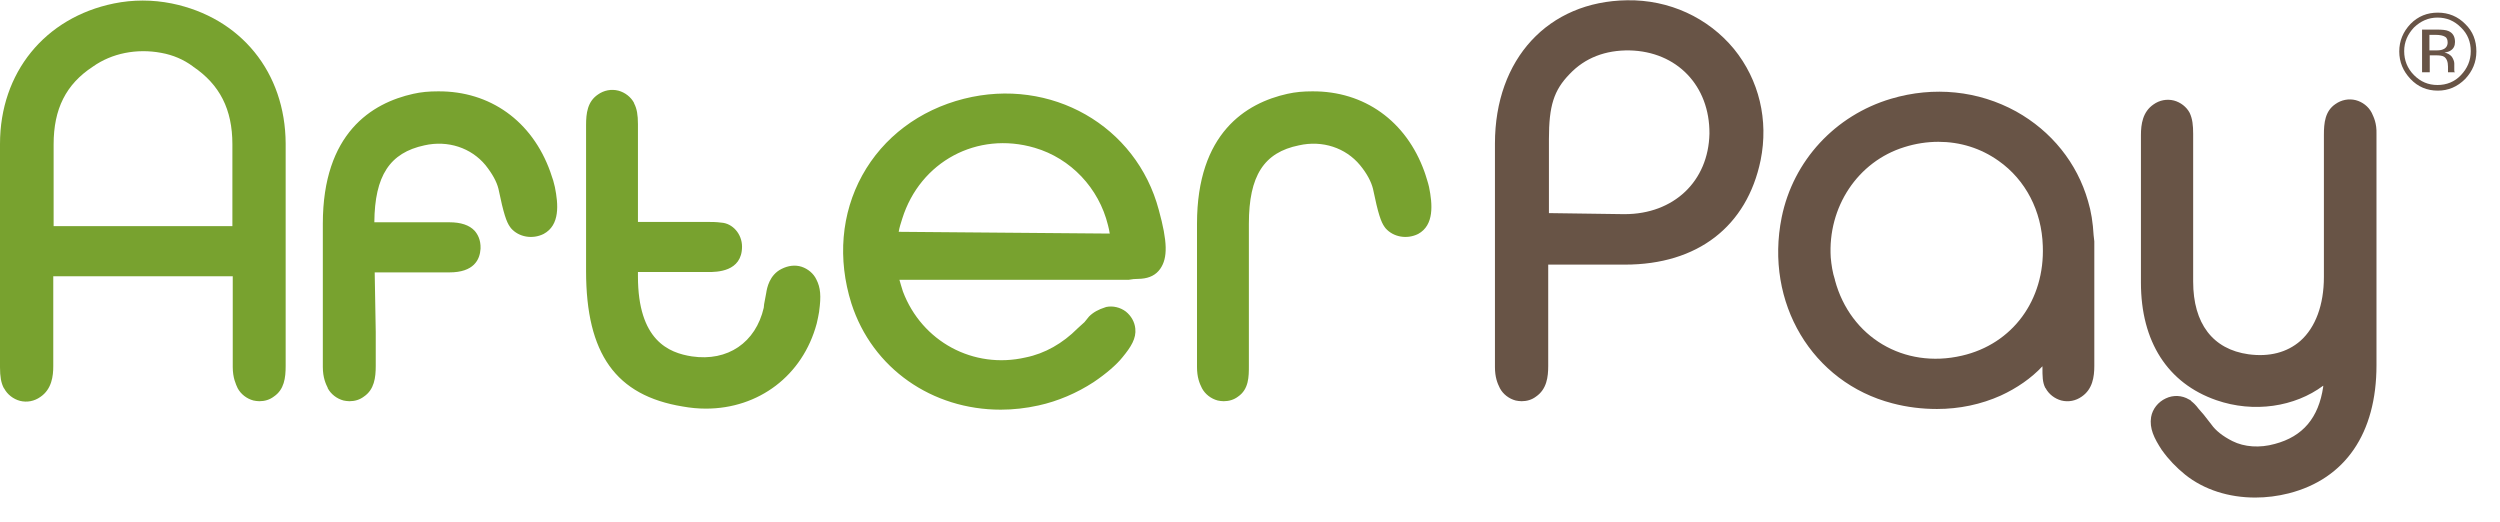
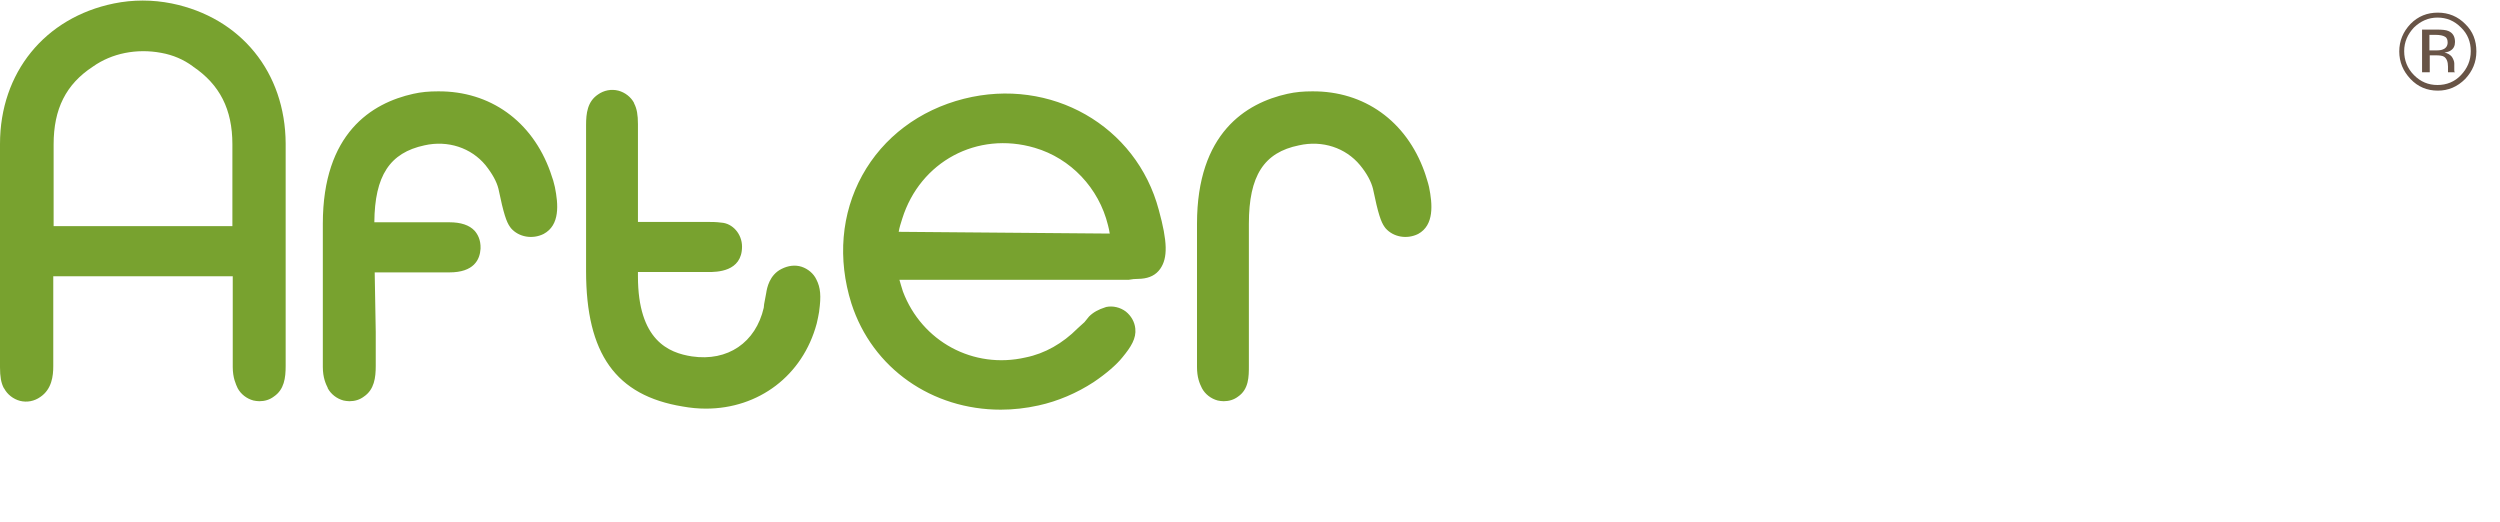
<svg xmlns="http://www.w3.org/2000/svg" width="91px" height="19px" viewBox="0 0 91 19" version="1.1">
  <title>afterpay</title>
  <desc>Created with Sketch.</desc>
  <g id="Symbols" stroke="none" stroke-width="1" fill="none" fill-rule="evenodd">
    <g id="Payment-providers" transform="translate(-1023, -41)" fill-rule="nonzero">
      <g id="Group-2" transform="translate(323, 33)">
        <g id="afterpay" transform="translate(700, 7.633)">
          <path d="M6.252,0.493 C5.55,0.352 4.836,0.352 4.147,0.493 C1.633,1.007 0,3.011 0,5.606 L0,13.738 C0,14.072 0.038,14.303 0.14,14.496 L0.153,14.509 C0.268,14.727 0.485,14.894 0.727,14.958 C0.982,15.023 1.25,14.971 1.467,14.817 C1.888,14.534 1.939,14.046 1.939,13.699 L1.939,10.423 L8.472,10.423 L8.472,13.725 C8.472,14.123 8.587,14.355 8.65,14.496 C8.765,14.714 8.982,14.881 9.225,14.945 C9.288,14.958 9.365,14.971 9.441,14.971 C9.633,14.971 9.811,14.92 9.965,14.804 C10.347,14.547 10.398,14.123 10.398,13.686 L10.398,5.593 C10.386,2.998 8.765,1.007 6.252,0.493 Z M8.459,5.619 L8.459,8.599 L1.952,8.599 L1.952,5.619 C1.952,4.334 2.399,3.435 3.381,2.792 C4.07,2.304 4.976,2.124 5.869,2.291 C6.303,2.369 6.686,2.536 7.017,2.78 L7.03,2.792 C8,3.448 8.459,4.347 8.459,5.619 Z M29.715,10.539 C29.613,10.321 29.409,10.154 29.179,10.077 C28.937,9.999 28.682,10.038 28.452,10.154 C28.005,10.372 27.916,10.86 27.891,11.027 L27.814,11.438 L27.801,11.567 C27.508,12.839 26.487,13.532 25.186,13.34 C24.344,13.211 23.221,12.762 23.221,10.423 L23.221,10.269 L25.773,10.269 C26.079,10.269 27.01,10.269 27.01,9.344 C27.01,8.882 26.666,8.496 26.257,8.471 C26.066,8.445 25.9,8.445 25.709,8.445 L23.221,8.445 L23.221,4.886 C23.221,4.552 23.183,4.321 23.081,4.129 L23.081,4.116 C22.966,3.897 22.749,3.73 22.506,3.666 C22.251,3.602 21.983,3.653 21.766,3.807 C21.384,4.064 21.333,4.488 21.333,4.925 L21.333,10.231 C21.333,13.25 22.417,14.766 24.854,15.164 C25.135,15.215 25.415,15.241 25.696,15.241 C27.61,15.241 29.217,14.046 29.728,12.145 C29.766,11.991 29.792,11.849 29.817,11.708 L29.817,11.695 C29.894,11.143 29.868,10.835 29.715,10.539 Z M42.18,8.008 C41.364,4.938 38.251,3.165 35.086,3.962 C33.466,4.373 32.152,5.362 31.386,6.749 C30.621,8.137 30.481,9.794 30.991,11.413 C31.756,13.789 33.938,15.279 36.426,15.279 C36.873,15.279 37.345,15.228 37.804,15.125 C38.506,14.971 39.195,14.676 39.807,14.277 C40.266,13.969 40.649,13.635 40.853,13.378 C41.172,12.993 41.364,12.684 41.325,12.325 C41.3,12.081 41.172,11.862 40.981,11.708 C40.777,11.554 40.509,11.49 40.266,11.541 L40.228,11.554 C39.986,11.631 39.794,11.734 39.641,11.888 L39.475,12.093 L39.233,12.312 L39.22,12.325 C38.684,12.864 38.034,13.237 37.332,13.378 C35.431,13.815 33.555,12.8 32.866,10.976 C32.815,10.822 32.777,10.68 32.739,10.552 L41.083,10.552 L41.262,10.526 L41.542,10.513 C41.849,10.488 42.078,10.372 42.231,10.154 C42.512,9.755 42.499,9.164 42.18,8.008 Z M32.841,8.329 C33.492,6.248 35.571,5.131 37.664,5.747 C38.978,6.133 39.999,7.212 40.33,8.561 C40.356,8.663 40.381,8.766 40.394,8.869 L32.713,8.805 C32.739,8.638 32.79,8.496 32.841,8.329 Z M52.017,7.173 C52.145,7.803 52.209,8.561 51.622,8.882 C51.213,9.087 50.716,8.997 50.435,8.676 L50.397,8.625 C50.269,8.445 50.167,8.162 49.976,7.237 C49.912,6.981 49.759,6.685 49.504,6.377 C48.981,5.747 48.139,5.465 47.284,5.657 C46.008,5.914 45.459,6.762 45.459,8.509 L45.459,13.686 C45.459,14.072 45.459,14.534 45.064,14.804 C44.911,14.92 44.732,14.971 44.541,14.971 C44.464,14.971 44.388,14.958 44.324,14.945 C44.081,14.881 43.864,14.714 43.75,14.496 C43.66,14.316 43.571,14.098 43.571,13.725 L43.571,8.509 C43.571,5.208 45.357,4.116 46.863,3.782 C47.156,3.717 47.437,3.692 47.769,3.692 C49.657,3.679 51.188,4.771 51.851,6.621 L51.89,6.736 C51.928,6.865 51.979,7.006 52.017,7.173 Z M20.197,7.173 C20.325,7.803 20.388,8.561 19.789,8.882 C19.38,9.087 18.883,8.997 18.602,8.676 L18.564,8.625 C18.436,8.445 18.334,8.162 18.143,7.237 C18.079,6.981 17.926,6.698 17.671,6.377 C17.148,5.747 16.306,5.465 15.451,5.657 C14.188,5.927 13.639,6.762 13.626,8.458 L16.357,8.458 C16.778,8.458 17.084,8.561 17.275,8.766 C17.377,8.882 17.505,9.087 17.492,9.421 C17.467,9.82 17.25,10.282 16.357,10.282 L13.639,10.282 L13.677,12.453 L13.677,13.686 C13.677,14.11 13.626,14.547 13.244,14.804 C13.09,14.92 12.912,14.971 12.72,14.971 C12.644,14.971 12.567,14.958 12.504,14.945 C12.261,14.881 12.044,14.714 11.929,14.496 L11.929,14.483 C11.866,14.355 11.751,14.123 11.751,13.725 L11.751,8.509 C11.751,5.208 13.537,4.116 15.043,3.782 C15.336,3.717 15.604,3.692 15.948,3.692 C17.837,3.679 19.368,4.771 20.031,6.621 L20.069,6.736 C20.12,6.865 20.159,7.006 20.197,7.173 Z" id="Shape" fill="#78A22F" />
-           <path d="M63.117,2.15 C62.173,1.007 60.757,0.352 59.226,0.377 C56.355,0.416 54.416,2.51 54.416,5.593 L54.416,13.725 C54.416,14.098 54.505,14.316 54.595,14.496 C54.709,14.714 54.926,14.881 55.169,14.945 C55.232,14.958 55.309,14.971 55.386,14.971 C55.577,14.971 55.756,14.92 55.909,14.804 C56.304,14.534 56.355,14.085 56.355,13.686 L56.355,9.999 L59.149,9.999 C61.79,9.999 63.589,8.612 64.087,6.197 C64.38,4.745 64.036,3.281 63.117,2.15 Z M62.224,5.233 C62.186,6.968 60.923,8.162 59.137,8.162 L59.098,8.162 L56.381,8.124 L56.381,5.426 C56.381,4.218 56.559,3.653 57.134,3.062 C57.695,2.471 58.435,2.189 59.315,2.202 C61.038,2.24 62.237,3.486 62.224,5.233 Z M76.208,8.933 C76.182,8.471 76.118,8.06 76.004,7.687 C75.608,6.3 74.677,5.143 73.388,4.424 C72.01,3.666 70.39,3.499 68.833,3.962 C66.805,4.565 65.274,6.21 64.853,8.278 C64.227,11.387 65.963,14.29 68.884,15.048 C69.42,15.19 69.969,15.254 70.505,15.254 C71.321,15.254 72.112,15.087 72.827,14.766 C73.414,14.496 73.937,14.136 74.345,13.699 L74.345,13.725 C74.345,14.072 74.345,14.277 74.447,14.483 L74.46,14.496 C74.575,14.714 74.792,14.881 75.034,14.945 C75.289,15.01 75.557,14.958 75.774,14.804 C76.17,14.534 76.233,14.085 76.233,13.686 L76.233,9.152 L76.208,8.933 Z M71.411,13.314 C69.305,13.802 67.353,12.646 66.792,10.565 L66.792,10.552 C66.703,10.282 66.664,10.012 66.639,9.743 C66.524,7.905 67.621,6.248 69.318,5.722 C69.726,5.593 70.147,5.529 70.556,5.529 C71.347,5.529 72.099,5.76 72.75,6.223 C73.733,6.916 74.319,8.047 74.358,9.319 C74.434,11.284 73.261,12.89 71.411,13.314 Z M86.338,4.488 L85.943,4.681 L86.338,4.488 L86.325,4.463 C86.211,4.244 85.994,4.077 85.751,4.013 C85.496,3.949 85.228,4 85.011,4.154 C84.629,4.411 84.59,4.848 84.59,5.272 L84.59,10.449 C84.59,11.464 84.284,12.286 83.735,12.774 C83.251,13.198 82.6,13.365 81.847,13.263 C80.546,13.083 79.831,12.145 79.831,10.616 L79.831,5.246 C79.831,4.925 79.806,4.694 79.704,4.475 C79.589,4.257 79.372,4.09 79.13,4.026 C78.874,3.962 78.606,4.013 78.39,4.167 C77.994,4.437 77.93,4.886 77.93,5.285 L77.93,10.655 C77.93,12.8 78.9,14.316 80.673,14.933 C82.039,15.408 83.531,15.177 84.565,14.406 L84.565,14.444 C84.399,15.575 83.825,16.256 82.804,16.526 C82.255,16.68 81.694,16.641 81.26,16.423 C80.903,16.243 80.648,16.037 80.495,15.819 L80.214,15.459 L80.035,15.254 C79.921,15.1 79.831,15.023 79.78,14.984 L79.729,14.933 L79.678,14.907 C79.423,14.753 79.104,14.74 78.836,14.868 C78.555,14.997 78.351,15.254 78.3,15.549 C78.236,15.96 78.402,16.307 78.696,16.757 L78.708,16.77 C78.925,17.078 79.219,17.386 79.538,17.643 C80.227,18.196 81.133,18.478 82.09,18.478 C82.498,18.478 82.906,18.427 83.314,18.324 C85.369,17.797 86.504,16.14 86.504,13.661 L86.504,5.246 C86.517,4.848 86.402,4.63 86.338,4.488 Z" id="Shape" fill="#685446" />
          <path d="M89.732,3.242 C89.451,3.525 89.12,3.666 88.737,3.666 C88.341,3.666 88.01,3.525 87.742,3.242 C87.474,2.959 87.333,2.625 87.333,2.24 C87.333,1.855 87.474,1.521 87.742,1.238 C88.022,0.955 88.354,0.827 88.737,0.827 C89.132,0.827 89.464,0.968 89.732,1.238 C90.013,1.508 90.14,1.842 90.14,2.24 C90.14,2.625 90,2.959 89.732,3.242 Z M87.869,1.367 C87.64,1.611 87.512,1.893 87.512,2.227 C87.512,2.561 87.627,2.857 87.869,3.101 C88.112,3.345 88.392,3.461 88.724,3.461 C89.056,3.461 89.349,3.345 89.579,3.101 C89.809,2.857 89.936,2.574 89.936,2.227 C89.936,1.893 89.821,1.598 89.579,1.367 C89.336,1.122 89.056,1.007 88.724,1.007 C88.392,1.007 88.112,1.135 87.869,1.367 Z M88.699,1.444 C88.89,1.444 89.03,1.456 89.12,1.495 C89.273,1.559 89.362,1.688 89.362,1.893 C89.362,2.035 89.311,2.137 89.209,2.202 C89.158,2.24 89.081,2.266 88.979,2.279 C89.094,2.304 89.183,2.356 89.247,2.433 C89.298,2.51 89.336,2.6 89.336,2.677 L89.336,2.908 C89.336,2.947 89.336,2.972 89.349,2.985 L89.362,2.998 L89.107,2.998 L89.107,2.985 L89.107,2.792 C89.107,2.613 89.056,2.497 88.966,2.433 C88.903,2.394 88.813,2.381 88.66,2.381 L88.443,2.381 L88.443,2.998 L88.163,2.998 L88.163,1.444 L88.699,1.444 Z M88.992,1.701 C88.928,1.662 88.813,1.636 88.66,1.636 L88.431,1.636 L88.431,2.202 L88.673,2.202 C88.788,2.202 88.877,2.189 88.928,2.163 C89.03,2.124 89.094,2.035 89.094,1.919 C89.094,1.816 89.069,1.739 88.992,1.701 Z" id="Shape" fill="#685446" />
        </g>
      </g>
    </g>
  </g>
</svg>